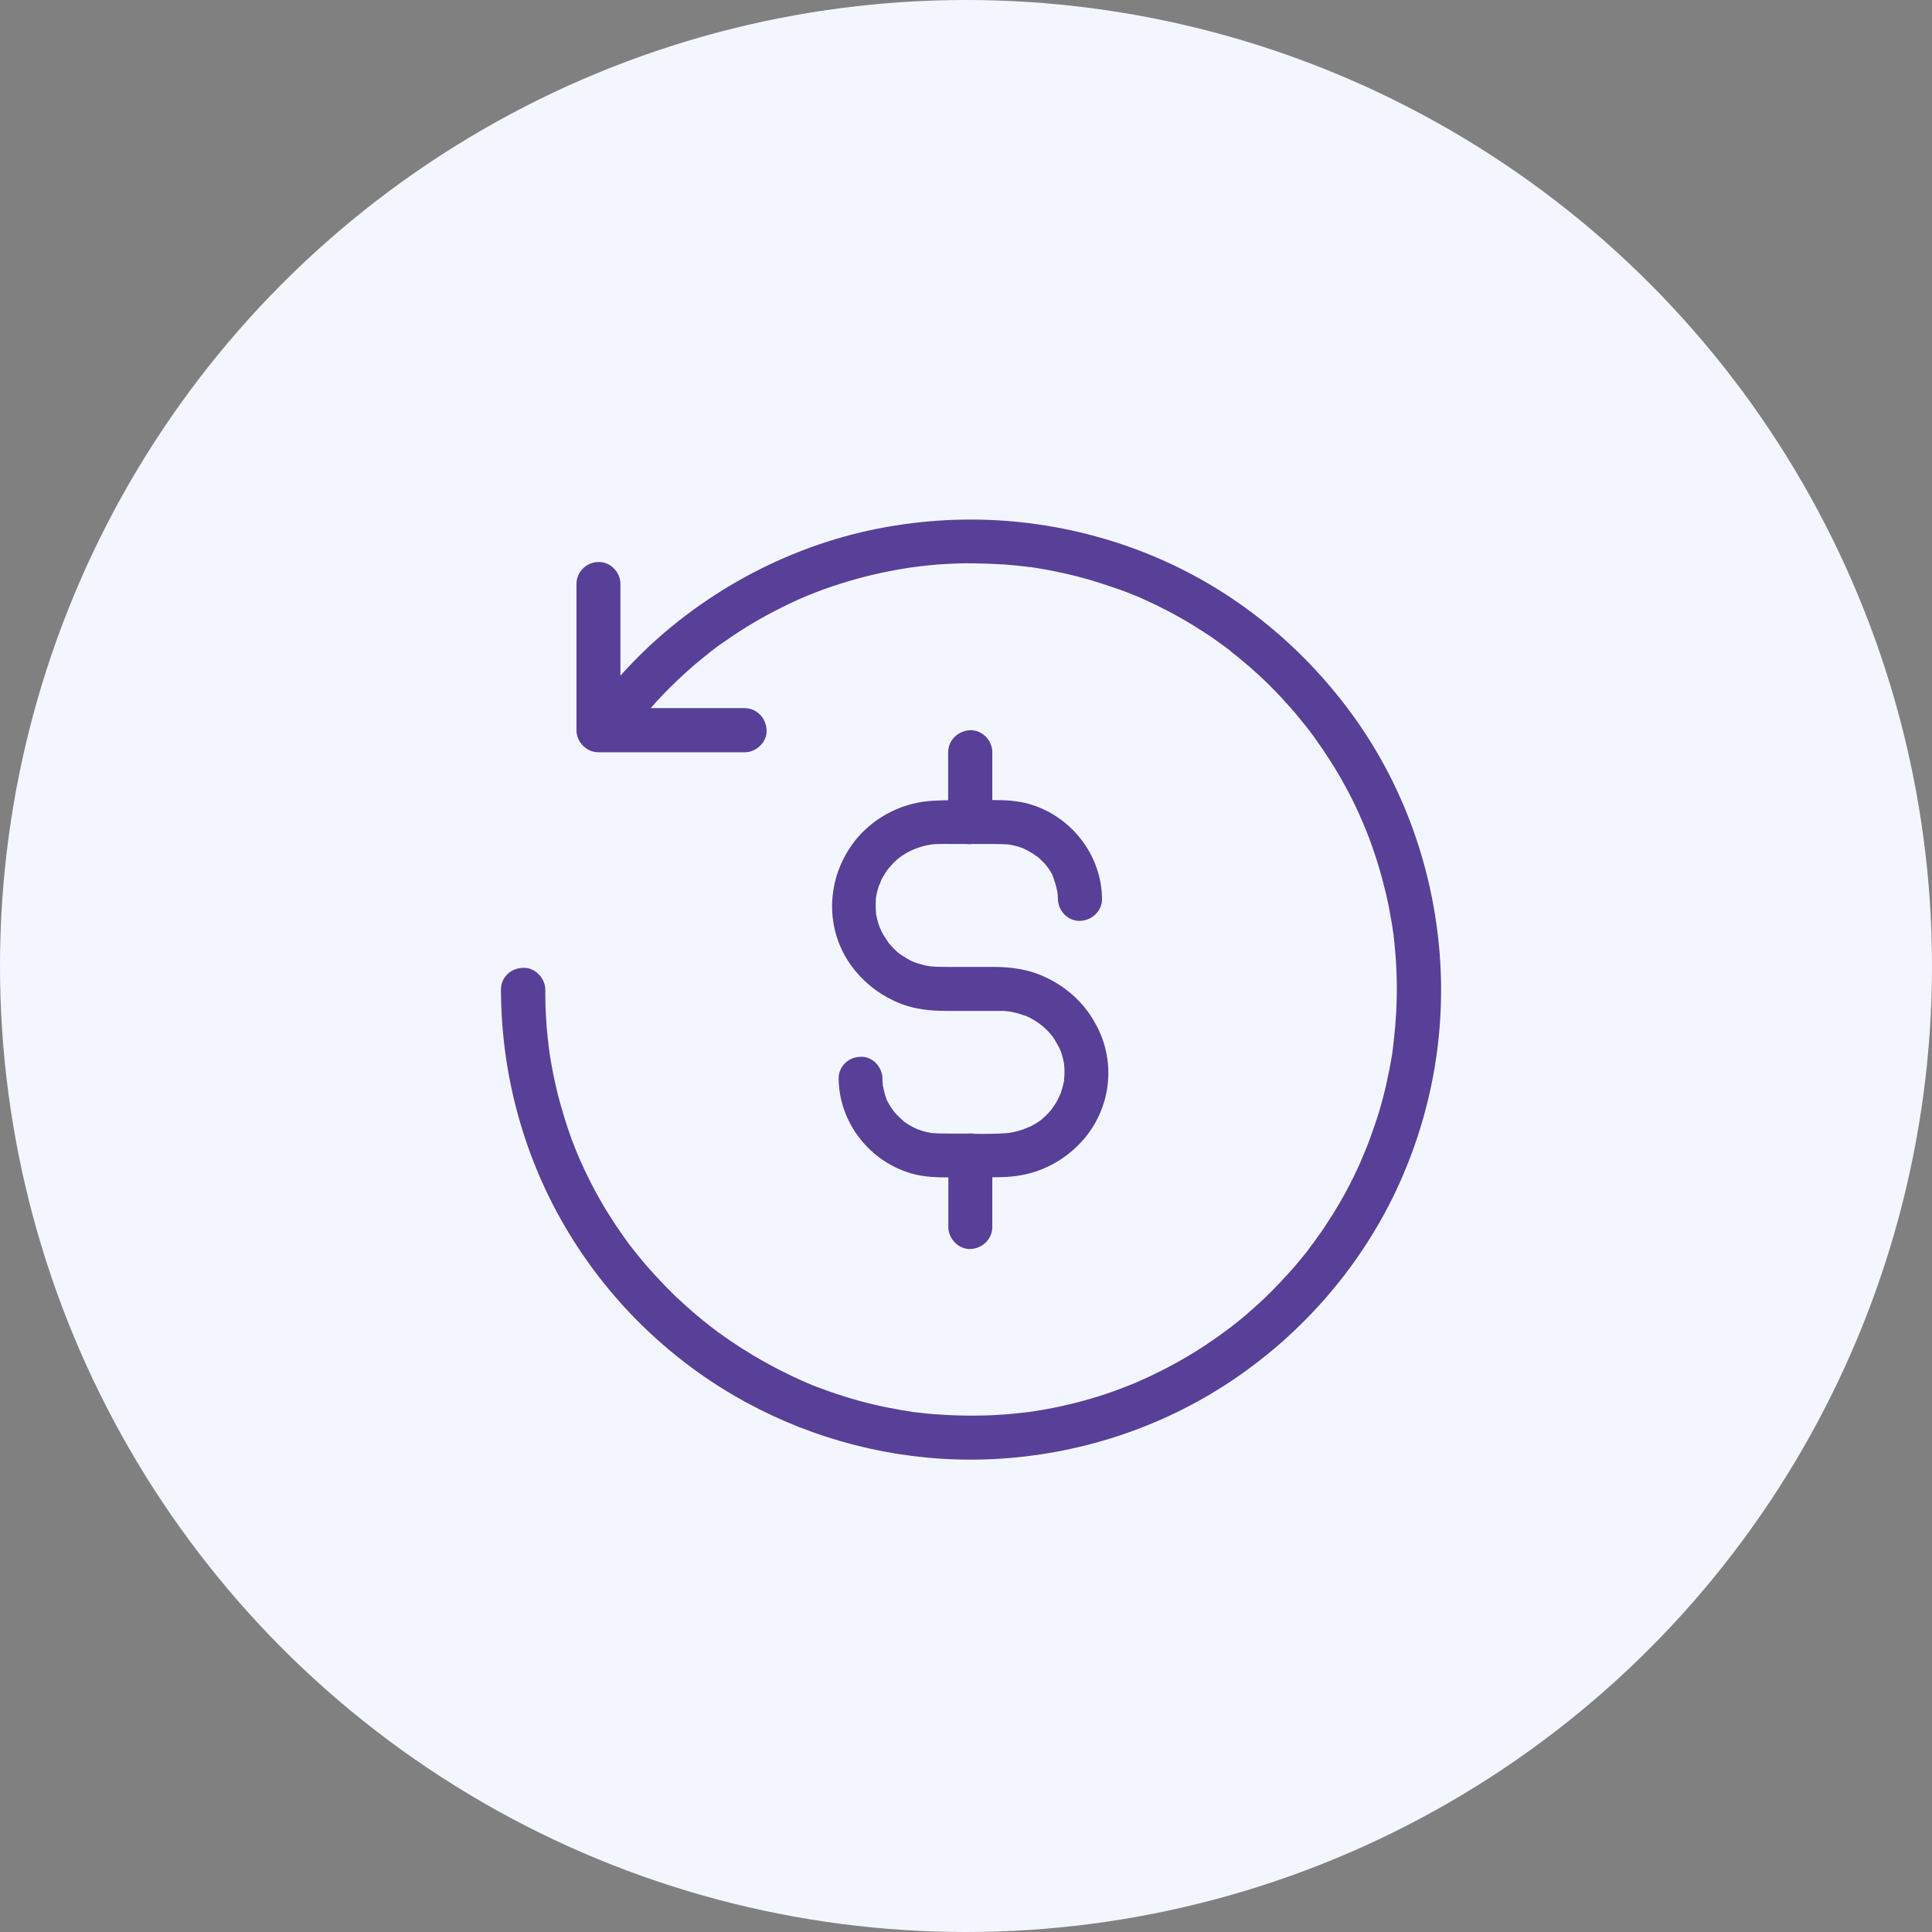
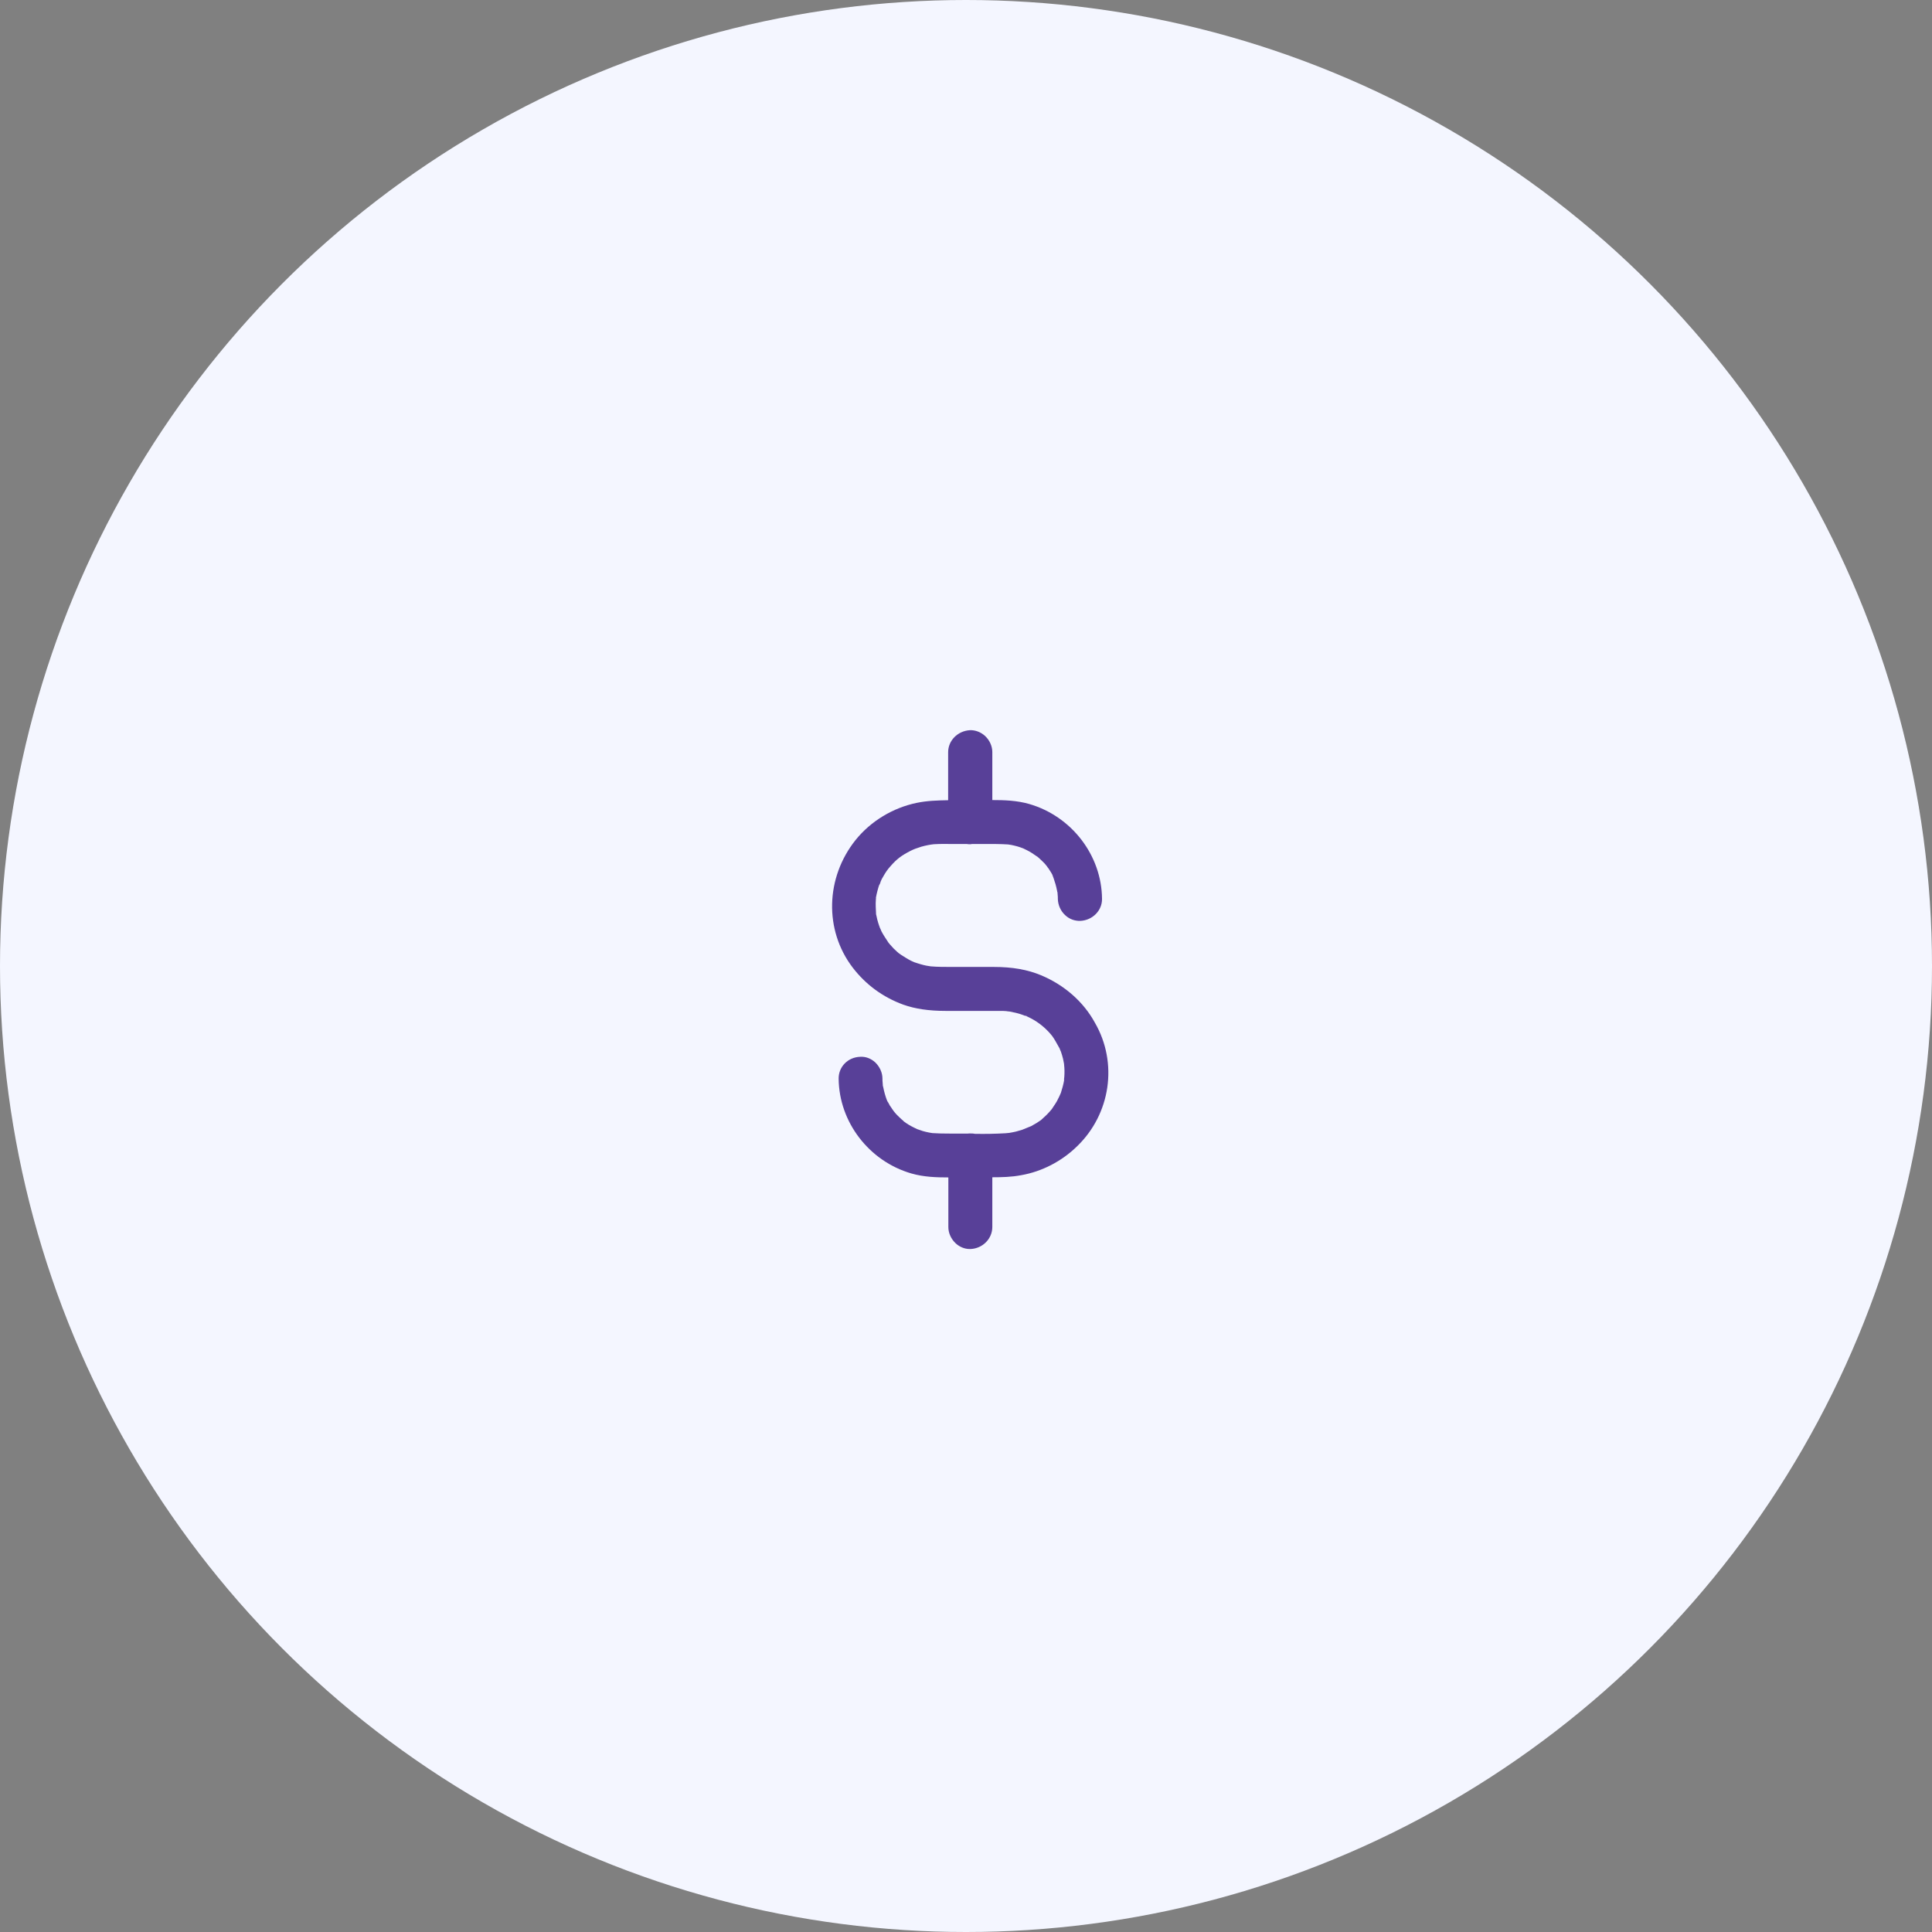
<svg xmlns="http://www.w3.org/2000/svg" width="37" height="37" viewBox="0 0 37 37" fill="none">
  <rect x="0" y="0" width="37" height="37" fill="#808080" stroke="none" />
  <circle cx="18.5" cy="18.5" r="18.5" fill="#F4F6FF" />
-   <path d="M27.559 18.12C27.404 16.486 26.822 14.938 25.867 13.644C24.909 12.343 23.64 11.323 22.205 10.701C20.614 10.011 18.864 9.79 17.143 10.065C15.364 10.343 13.658 11.197 12.334 12.469C12.179 12.621 12.027 12.777 11.882 12.939V11.182C11.882 11.066 11.832 10.954 11.745 10.875C11.662 10.795 11.561 10.759 11.452 10.763C11.224 10.77 11.04 10.958 11.04 11.182V13.984C11.04 14.212 11.232 14.407 11.463 14.407H14.261C14.377 14.407 14.489 14.356 14.569 14.27C14.648 14.187 14.688 14.085 14.681 13.977C14.67 13.745 14.486 13.561 14.258 13.561H12.461C12.616 13.384 12.779 13.214 12.953 13.048C13.108 12.899 13.267 12.758 13.426 12.628C13.462 12.599 13.498 12.567 13.535 12.541L13.582 12.502C13.6 12.491 13.611 12.48 13.618 12.473C13.708 12.404 13.799 12.335 13.893 12.274C14.232 12.035 14.598 11.818 14.97 11.634C15.154 11.54 15.368 11.446 15.494 11.395C15.682 11.319 15.885 11.243 16.098 11.178C16.514 11.045 16.941 10.947 17.378 10.878C17.392 10.875 17.41 10.875 17.425 10.871L17.613 10.846C17.736 10.831 17.855 10.82 17.974 10.81C18.206 10.795 18.43 10.784 18.643 10.788C18.835 10.791 19.03 10.799 19.226 10.81C19.316 10.817 19.41 10.824 19.504 10.835C19.547 10.838 19.591 10.846 19.63 10.849L19.67 10.853C19.688 10.86 19.71 10.86 19.739 10.86C20.122 10.918 20.498 10.998 20.86 11.102C21.019 11.149 21.192 11.204 21.398 11.276C21.463 11.298 21.529 11.323 21.594 11.348L21.767 11.417C21.774 11.421 21.778 11.421 21.785 11.424L21.876 11.464C22.208 11.612 22.534 11.782 22.841 11.97C23 12.068 23.159 12.169 23.304 12.274C23.38 12.328 23.456 12.382 23.546 12.451L23.568 12.469L23.571 12.473C23.575 12.476 23.582 12.48 23.586 12.487L23.705 12.581C23.994 12.816 24.269 13.069 24.515 13.333C24.645 13.474 24.772 13.612 24.88 13.749C24.931 13.81 24.981 13.872 25.039 13.944C25.043 13.948 25.047 13.955 25.05 13.959C25.05 13.959 25.05 13.959 25.054 13.962L25.184 14.139C25.397 14.436 25.596 14.747 25.77 15.069C25.864 15.242 25.947 15.409 26.019 15.568L26.102 15.759C26.106 15.767 26.11 15.77 26.11 15.777C26.11 15.781 26.11 15.781 26.113 15.785C26.149 15.871 26.185 15.958 26.218 16.045C26.352 16.399 26.46 16.764 26.547 17.133C26.587 17.299 26.619 17.48 26.655 17.686C26.663 17.733 26.67 17.78 26.677 17.827V17.838C26.677 17.845 26.677 17.849 26.681 17.856L26.684 17.871C26.684 17.882 26.688 17.892 26.688 17.907C26.699 18.001 26.71 18.099 26.717 18.196C26.753 18.587 26.76 18.984 26.739 19.378C26.728 19.566 26.713 19.758 26.688 19.964L26.67 20.12C26.666 20.138 26.666 20.156 26.663 20.174C26.648 20.279 26.627 20.38 26.608 20.485C26.536 20.854 26.442 21.222 26.319 21.573C26.254 21.761 26.193 21.931 26.124 22.09L26.034 22.303C25.994 22.387 25.954 22.473 25.914 22.556C25.752 22.886 25.56 23.211 25.354 23.518C25.307 23.587 25.26 23.656 25.209 23.724C25.18 23.764 25.151 23.807 25.115 23.851C25.108 23.862 25.101 23.869 25.093 23.88L25.079 23.901C25.072 23.912 25.061 23.923 25.054 23.938C24.942 24.079 24.826 24.22 24.707 24.353C24.457 24.632 24.201 24.889 23.936 25.116C23.868 25.178 23.796 25.236 23.723 25.297C23.691 25.322 23.658 25.348 23.626 25.373L23.586 25.405C23.571 25.416 23.561 25.427 23.546 25.434C23.38 25.561 23.235 25.662 23.094 25.756C22.783 25.962 22.458 26.147 22.122 26.309C22.046 26.346 21.973 26.382 21.897 26.414L21.778 26.468C21.771 26.472 21.767 26.472 21.76 26.476C21.756 26.476 21.756 26.476 21.753 26.479L21.673 26.512C21.503 26.581 21.33 26.646 21.156 26.703C20.802 26.819 20.43 26.917 20.05 26.985C19.956 27.003 19.858 27.018 19.768 27.032L19.735 27.036V27.04C19.728 27.04 19.717 27.04 19.71 27.04C19.706 27.04 19.703 27.04 19.699 27.043C19.695 27.043 19.692 27.043 19.688 27.043L19.529 27.061C19.327 27.083 19.131 27.098 18.944 27.105C18.546 27.119 18.152 27.108 17.761 27.072C17.674 27.061 17.588 27.054 17.501 27.043C17.497 27.043 17.49 27.043 17.486 27.043C17.483 27.043 17.479 27.043 17.476 27.04L17.414 27.029C17.367 27.022 17.317 27.014 17.27 27.007C17.049 26.967 16.868 26.931 16.706 26.892C16.344 26.805 15.979 26.689 15.621 26.552C15.581 26.537 15.545 26.523 15.498 26.501C15.487 26.497 15.451 26.483 15.429 26.472C15.335 26.432 15.241 26.389 15.151 26.346C14.999 26.273 14.836 26.19 14.655 26.089C14.352 25.922 14.044 25.724 13.744 25.507L13.56 25.366C13.488 25.308 13.415 25.25 13.347 25.192C13.206 25.073 13.068 24.946 12.934 24.823C12.667 24.563 12.414 24.288 12.186 24.003C12.179 23.995 12.157 23.966 12.143 23.948L12.052 23.833C11.998 23.757 11.94 23.681 11.886 23.601C11.785 23.457 11.691 23.308 11.597 23.157C11.405 22.838 11.235 22.506 11.091 22.177C11.08 22.148 11.072 22.119 11.054 22.097H11.058L11 21.953C10.964 21.866 10.931 21.776 10.903 21.689C10.845 21.526 10.79 21.349 10.733 21.146C10.682 20.966 10.639 20.781 10.595 20.568C10.581 20.488 10.563 20.412 10.552 20.333C10.545 20.293 10.537 20.25 10.53 20.206L10.512 20.069C10.512 20.058 10.508 20.047 10.508 20.036L10.498 19.942C10.49 19.899 10.487 19.856 10.483 19.812C10.472 19.722 10.465 19.628 10.461 19.534C10.447 19.353 10.443 19.158 10.443 18.955C10.443 18.843 10.393 18.728 10.306 18.648C10.223 18.569 10.122 18.529 10.013 18.536C9.775 18.54 9.594 18.724 9.594 18.948C9.597 20.597 10.042 22.206 10.888 23.605C11.712 24.968 12.887 26.092 14.28 26.852C15.606 27.575 17.089 27.954 18.589 27.954C18.73 27.954 18.871 27.951 19.012 27.944C20.654 27.864 22.234 27.347 23.582 26.447C24.916 25.554 25.986 24.332 26.681 22.918C27.411 21.421 27.715 19.762 27.559 18.12ZM23.589 12.491C23.593 12.495 23.597 12.495 23.6 12.498C23.597 12.495 23.593 12.491 23.589 12.491ZM17.476 27.04C17.472 27.04 17.465 27.04 17.461 27.04C17.468 27.04 17.472 27.04 17.476 27.04Z" fill="#584098" />
  <path d="M20.624 21.956C20.331 22.242 19.952 22.437 19.558 22.506C19.369 22.542 19.185 22.546 19.004 22.546V23.497C19.004 23.724 18.82 23.909 18.589 23.92C18.581 23.92 18.578 23.92 18.57 23.92C18.473 23.92 18.375 23.88 18.299 23.808C18.212 23.724 18.162 23.612 18.162 23.5V22.549C17.934 22.549 17.692 22.542 17.453 22.473C16.643 22.238 16.069 21.49 16.061 20.658C16.058 20.431 16.238 20.246 16.474 20.239C16.578 20.232 16.68 20.271 16.763 20.347C16.849 20.431 16.9 20.543 16.9 20.658C16.9 20.687 16.9 20.713 16.904 20.738L16.907 20.785C16.907 20.788 16.907 20.792 16.907 20.792L16.915 20.821C16.933 20.912 16.954 20.984 16.98 21.056L16.983 21.063L16.998 21.099H17.001L17.016 21.125C17.03 21.157 17.052 21.19 17.074 21.219C17.084 21.237 17.092 21.248 17.099 21.255L17.113 21.277C17.121 21.284 17.128 21.295 17.139 21.309C17.146 21.316 17.157 21.327 17.164 21.338C17.2 21.374 17.233 21.407 17.269 21.439L17.291 21.457C17.294 21.461 17.298 21.465 17.301 21.468L17.309 21.476C17.37 21.523 17.432 21.559 17.497 21.591L17.565 21.624C17.598 21.635 17.634 21.649 17.67 21.66C17.71 21.671 17.75 21.682 17.79 21.689L17.855 21.7C18.053 21.714 18.256 21.707 18.458 21.71C18.484 21.71 18.505 21.71 18.531 21.71C18.545 21.707 18.563 21.707 18.578 21.707C18.607 21.707 18.639 21.707 18.668 21.714C18.867 21.718 19.066 21.714 19.257 21.703L19.33 21.696C19.38 21.689 19.42 21.678 19.456 21.671C19.492 21.66 19.532 21.649 19.572 21.638L19.749 21.566C19.782 21.548 19.814 21.53 19.85 21.508C19.879 21.49 19.908 21.468 19.937 21.45L19.98 21.41C20.038 21.36 20.093 21.302 20.143 21.241L20.179 21.186C20.201 21.154 20.223 21.121 20.241 21.089C20.255 21.06 20.273 21.027 20.288 20.995L20.317 20.93C20.342 20.85 20.364 20.774 20.378 20.695C20.378 20.691 20.378 20.687 20.378 20.687C20.378 20.684 20.378 20.684 20.378 20.68C20.378 20.669 20.378 20.648 20.382 20.629C20.386 20.59 20.386 20.546 20.386 20.503C20.386 20.467 20.382 20.423 20.378 20.384V20.376C20.367 20.326 20.364 20.297 20.357 20.271C20.346 20.224 20.331 20.181 20.317 20.138C20.306 20.116 20.299 20.098 20.295 20.084C20.288 20.073 20.284 20.065 20.281 20.058L20.273 20.044C20.237 19.975 20.183 19.885 20.151 19.841C20.06 19.726 19.941 19.617 19.8 19.534C19.753 19.505 19.698 19.48 19.651 19.458L19.662 19.433L19.644 19.458L19.576 19.433C19.496 19.404 19.413 19.386 19.33 19.371C19.315 19.371 19.294 19.368 19.272 19.364C19.25 19.364 19.225 19.36 19.203 19.36H18.115C17.786 19.36 17.529 19.321 17.301 19.241C16.904 19.096 16.578 18.854 16.329 18.529C15.783 17.813 15.808 16.808 16.387 16.085C16.676 15.727 17.099 15.47 17.555 15.376C17.761 15.333 17.959 15.329 18.158 15.325V14.407C18.158 14.183 18.339 13.999 18.574 13.984C18.679 13.98 18.784 14.02 18.867 14.096C18.954 14.179 19.004 14.291 19.004 14.403V15.322C19.232 15.322 19.474 15.329 19.713 15.398C20.523 15.633 21.098 16.381 21.105 17.213C21.109 17.437 20.924 17.625 20.689 17.636C20.584 17.639 20.48 17.603 20.4 17.527C20.313 17.448 20.262 17.332 20.259 17.216C20.259 17.188 20.259 17.159 20.255 17.133L20.252 17.09C20.252 17.086 20.252 17.083 20.248 17.083L20.244 17.057C20.226 16.967 20.205 16.895 20.179 16.822L20.151 16.746C20.132 16.714 20.114 16.681 20.093 16.652C20.082 16.634 20.075 16.623 20.067 16.616L20.053 16.595C20.046 16.587 20.038 16.576 20.027 16.562C20.02 16.555 20.013 16.544 20.002 16.533C19.966 16.497 19.933 16.464 19.897 16.432L19.876 16.414C19.872 16.41 19.869 16.407 19.861 16.403L19.85 16.396C19.789 16.352 19.727 16.312 19.662 16.28L19.594 16.247C19.558 16.233 19.525 16.222 19.489 16.211C19.449 16.2 19.409 16.19 19.369 16.182L19.304 16.172C19.229 16.168 19.153 16.164 19.077 16.164H18.614C18.603 16.164 18.596 16.168 18.585 16.168C18.578 16.168 18.574 16.168 18.567 16.168C18.552 16.168 18.534 16.168 18.52 16.164H18.256C18.133 16.161 18.006 16.161 17.884 16.168C17.815 16.175 17.735 16.19 17.645 16.215C17.551 16.244 17.497 16.265 17.439 16.294C17.262 16.385 17.175 16.45 17.052 16.591C16.994 16.656 16.962 16.703 16.911 16.793C16.893 16.822 16.878 16.851 16.868 16.877C16.86 16.909 16.849 16.934 16.835 16.956C16.831 16.967 16.828 16.978 16.824 16.989C16.81 17.036 16.799 17.079 16.788 17.126L16.781 17.162C16.777 17.173 16.777 17.184 16.774 17.195H16.777L16.774 17.224C16.766 17.321 16.774 17.415 16.777 17.491C16.777 17.491 16.777 17.495 16.777 17.498C16.777 17.502 16.777 17.506 16.777 17.506C16.777 17.509 16.781 17.52 16.784 17.535C16.795 17.592 16.806 17.632 16.817 17.668C16.828 17.704 16.839 17.737 16.853 17.773C16.86 17.788 16.868 17.799 16.871 17.813L16.882 17.838C16.918 17.907 16.962 17.972 17.005 18.037C17.005 18.041 17.009 18.041 17.009 18.044C17.019 18.059 17.03 18.07 17.041 18.084C17.066 18.113 17.088 18.138 17.113 18.164C17.135 18.185 17.16 18.207 17.182 18.229L17.211 18.254C17.226 18.265 17.24 18.276 17.258 18.287C17.32 18.326 17.381 18.366 17.446 18.399C17.46 18.406 17.475 18.413 17.486 18.417L17.511 18.428C17.562 18.446 17.598 18.456 17.634 18.467C17.67 18.478 17.703 18.485 17.739 18.493L17.826 18.507C17.956 18.518 18.093 18.518 18.227 18.518H19.03C19.388 18.518 19.677 18.569 19.937 18.677C20.386 18.865 20.751 19.187 20.968 19.585C21.416 20.358 21.268 21.338 20.624 21.956Z" fill="#584098" />
</svg>